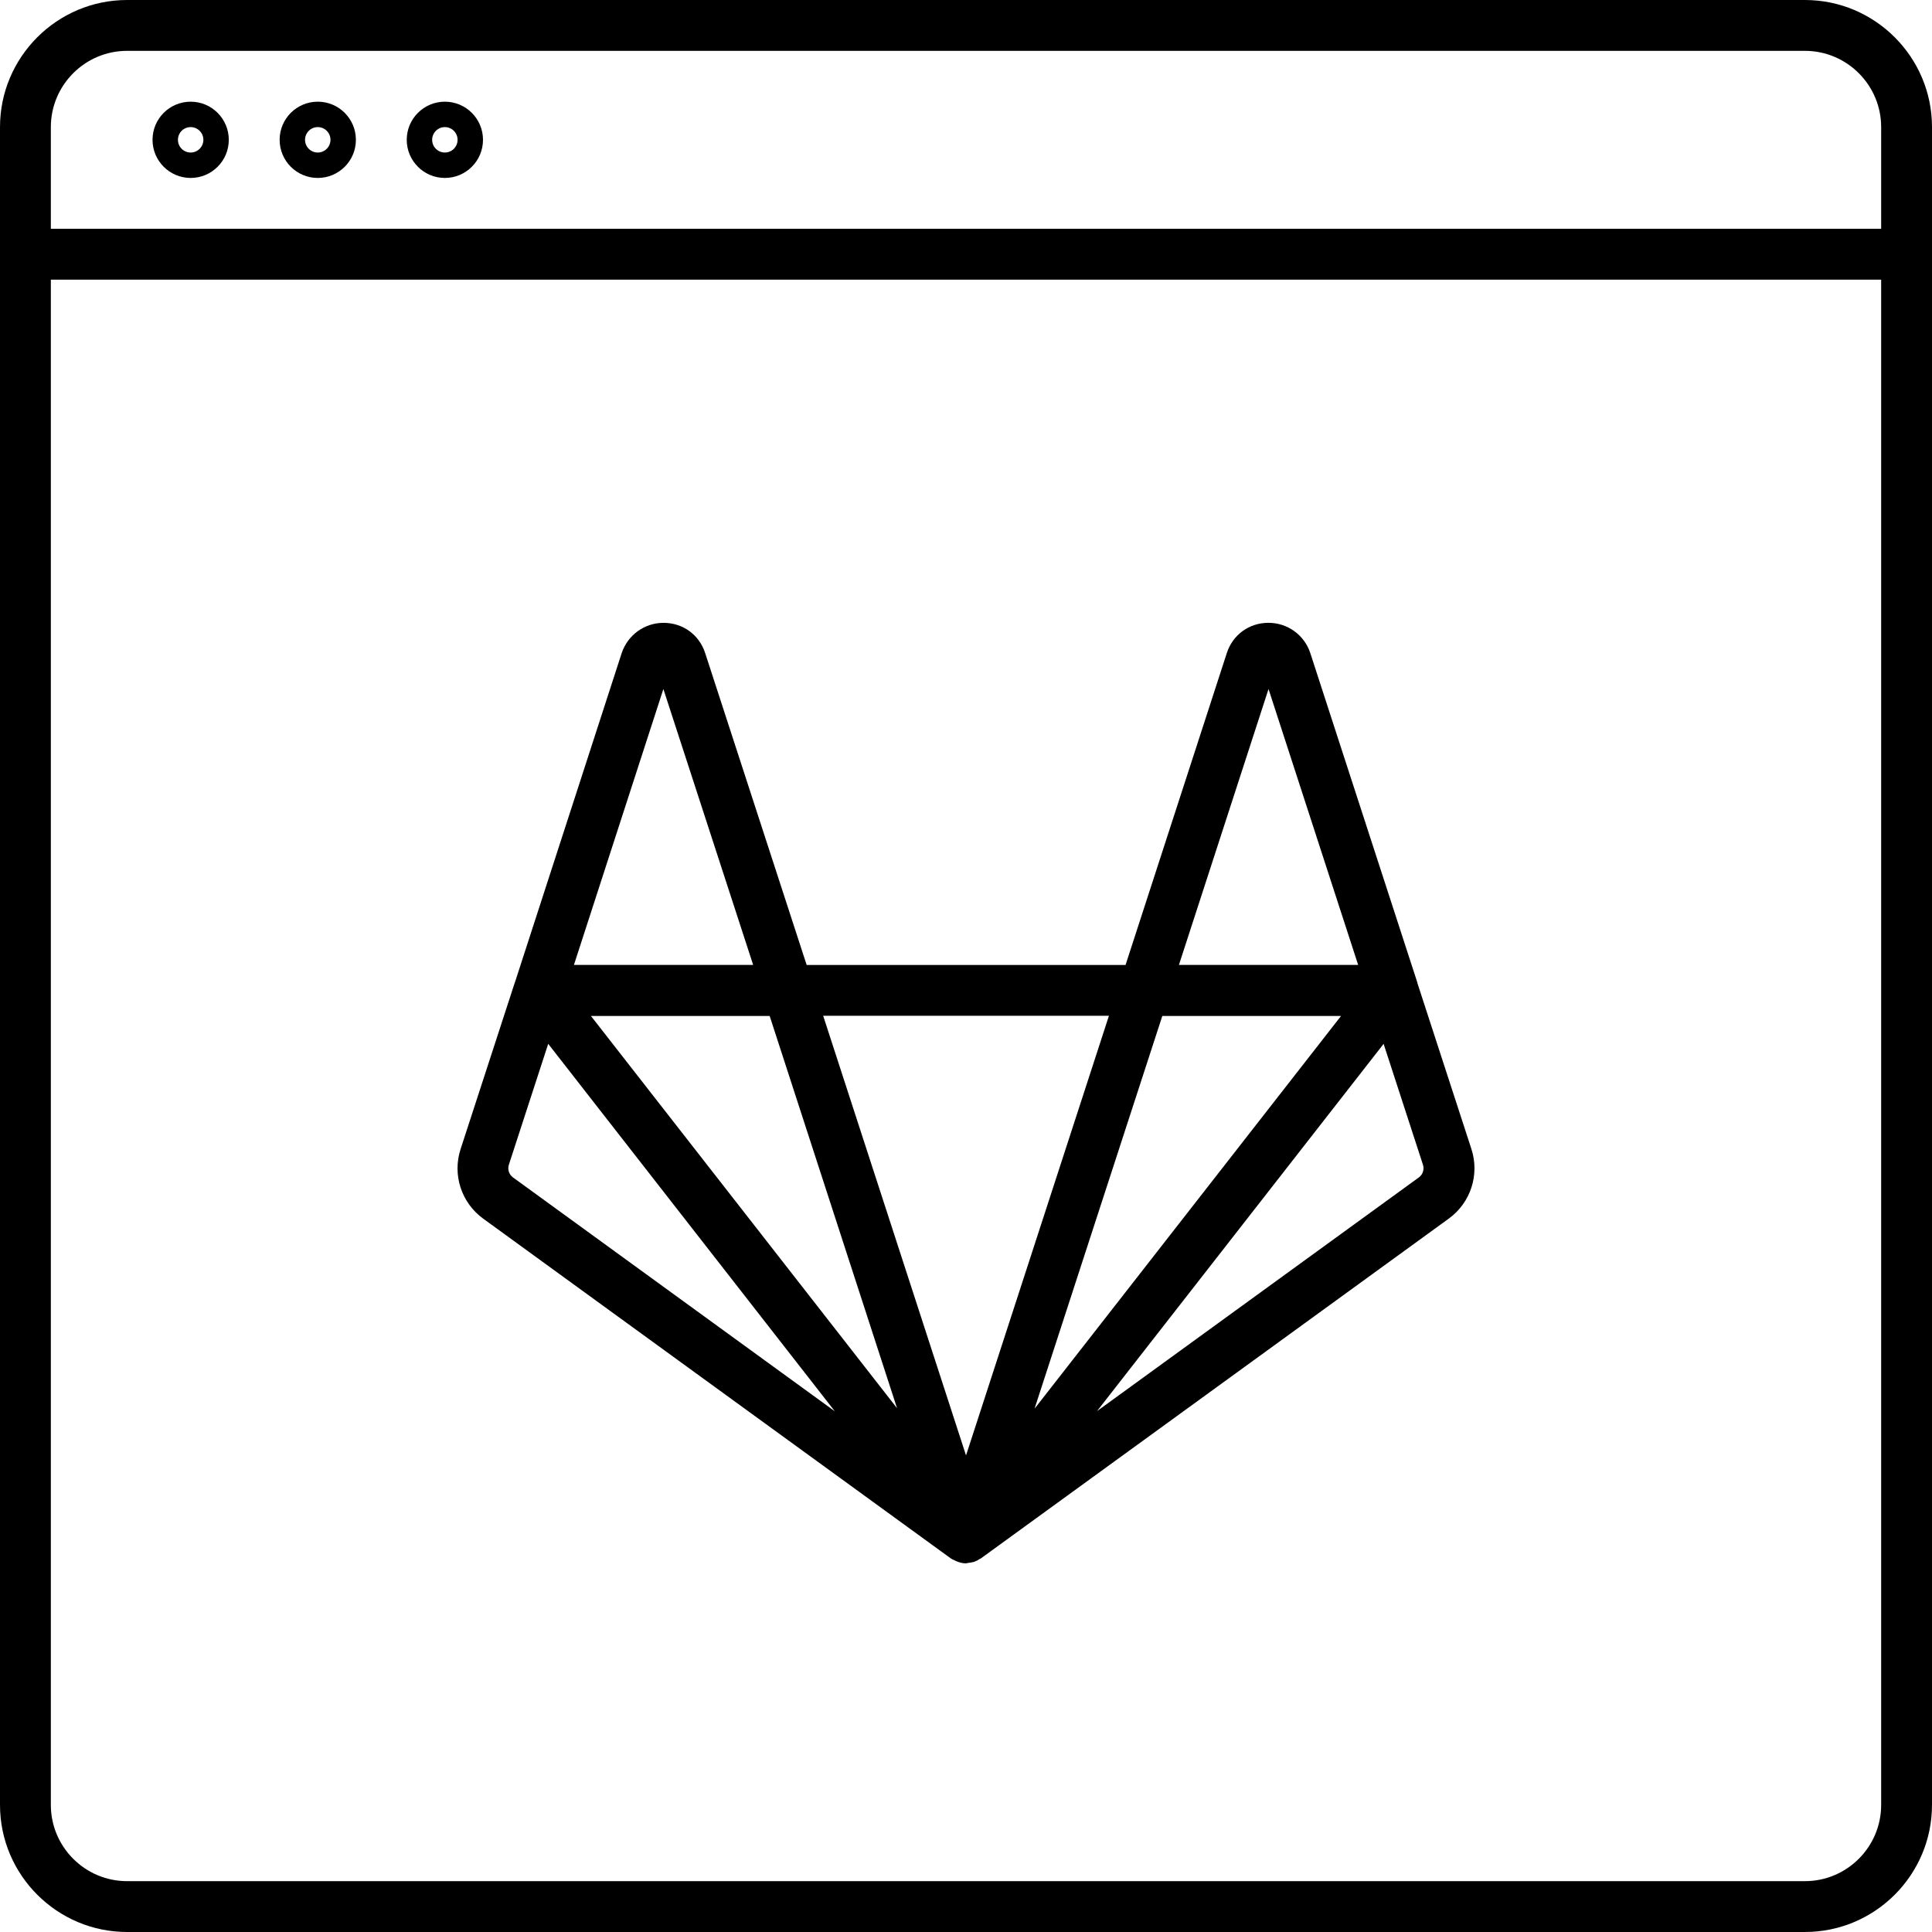
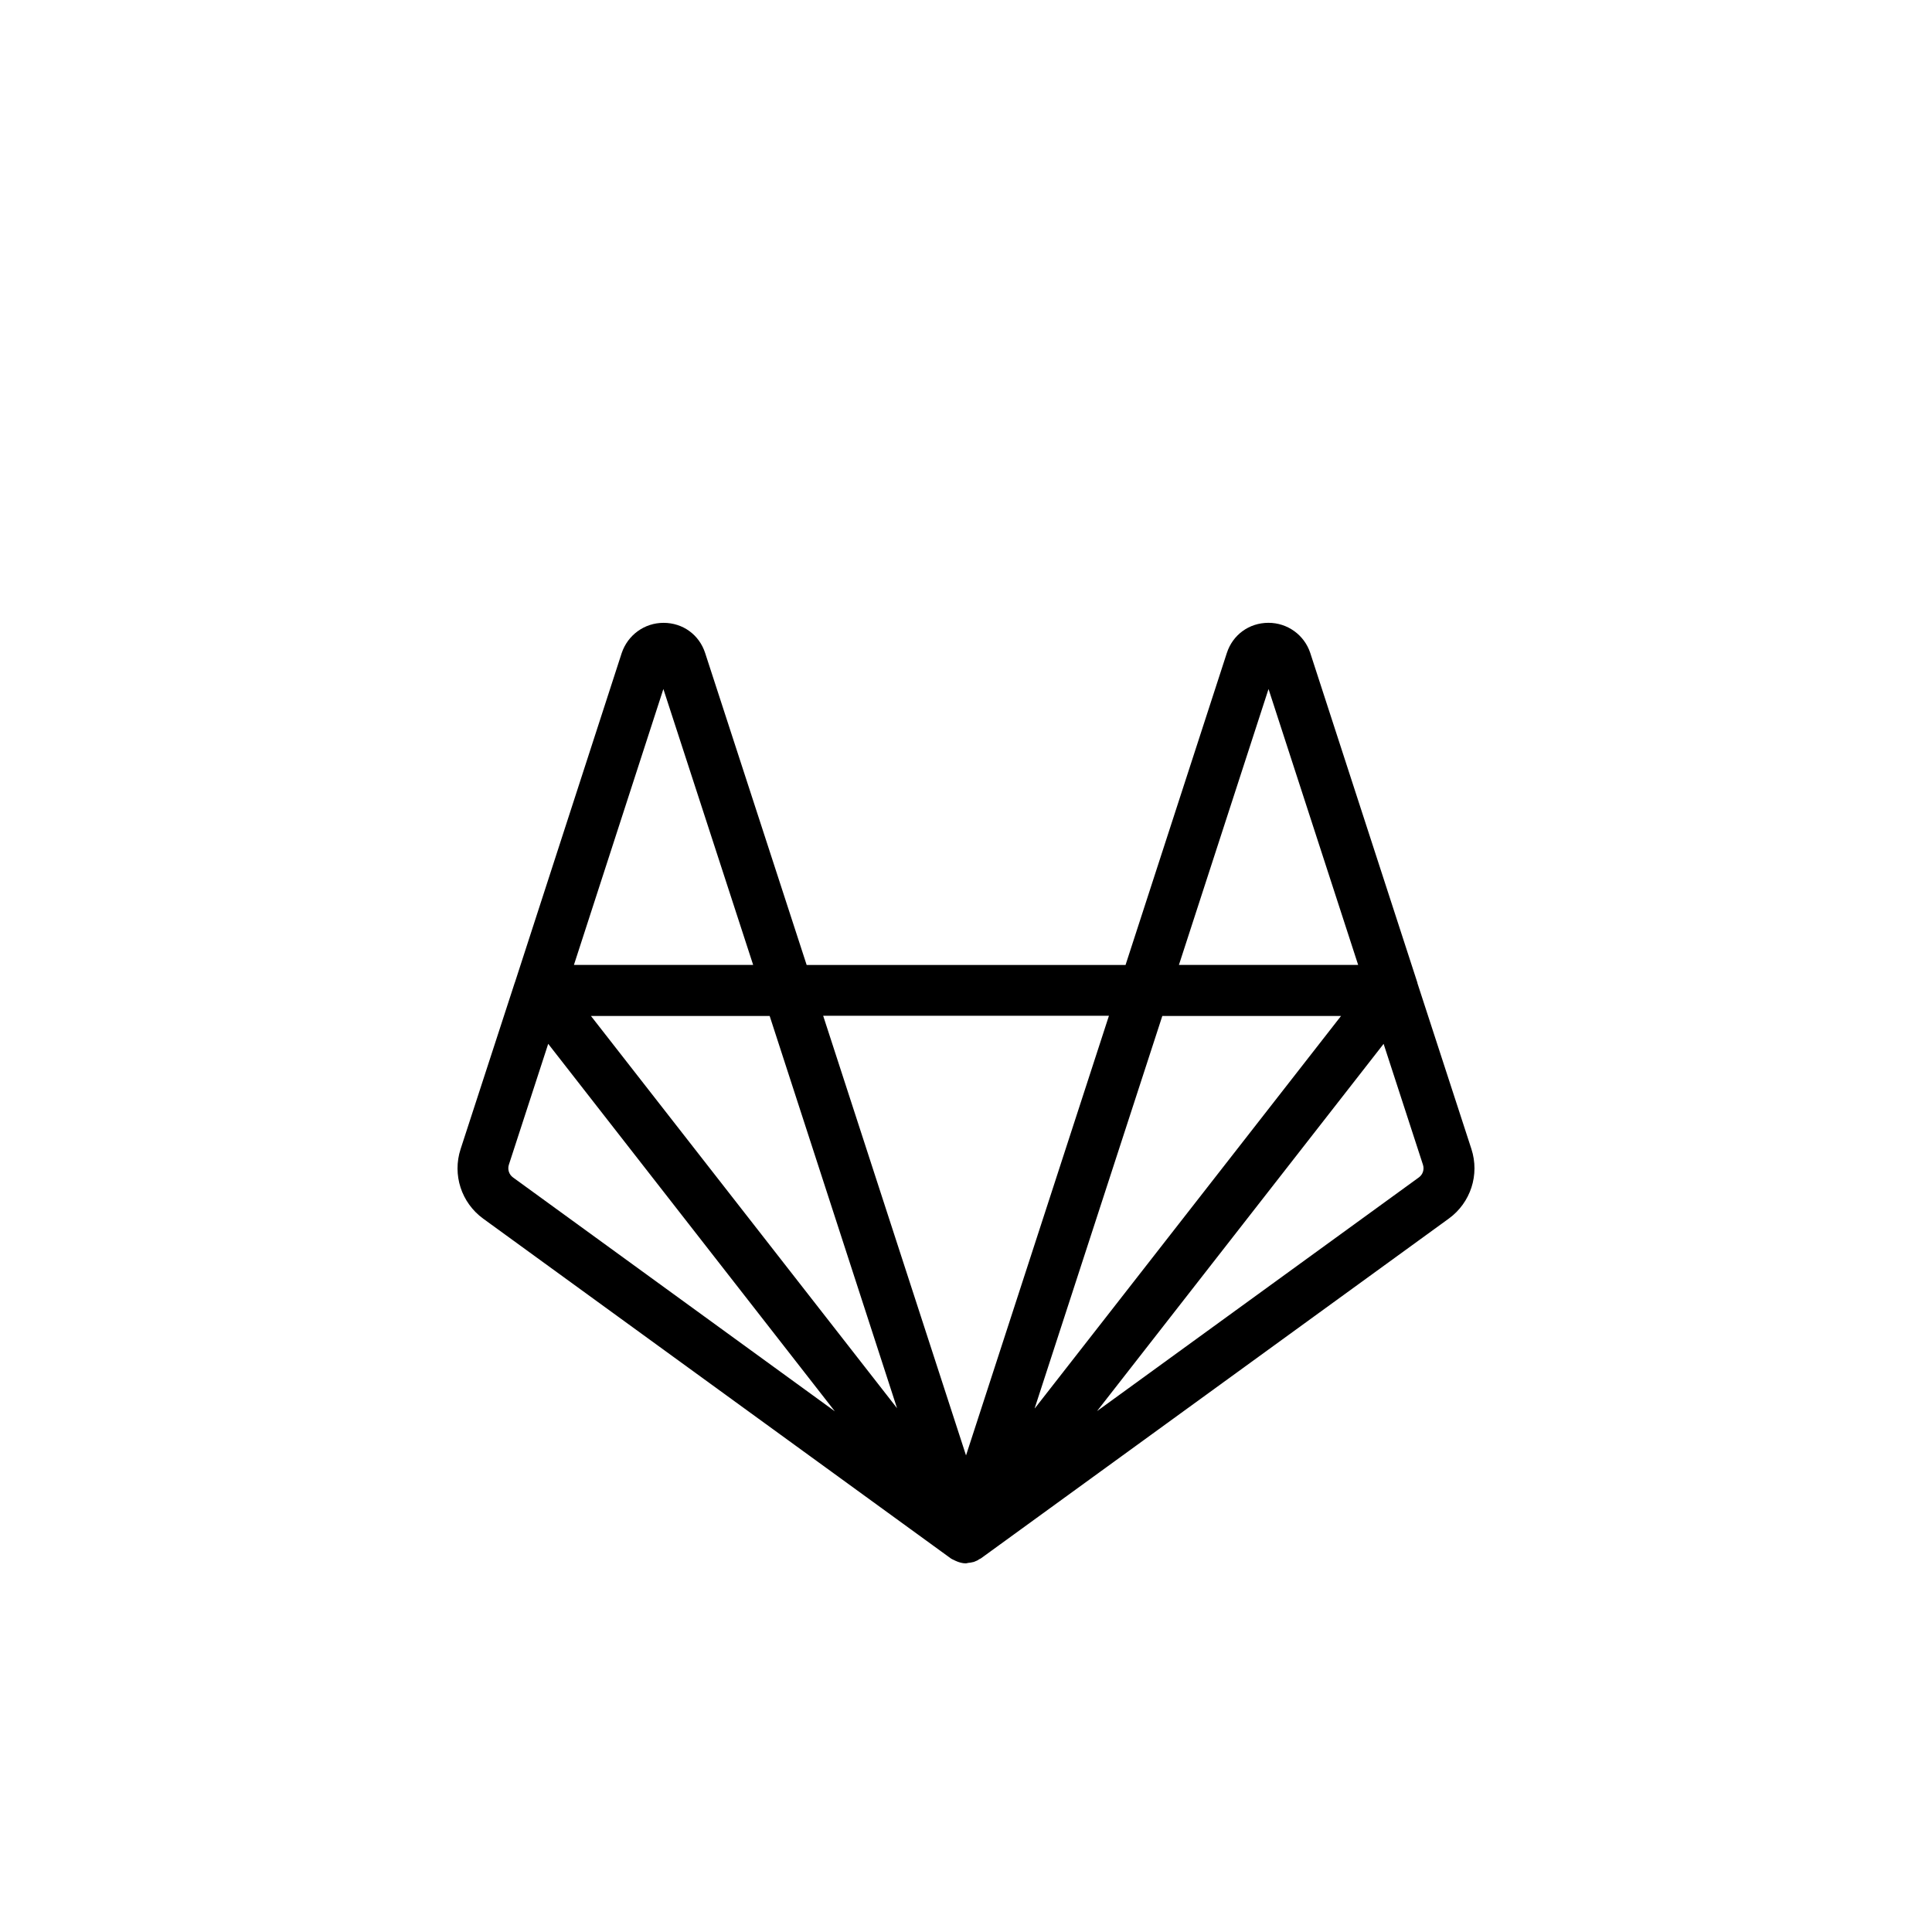
- <svg xmlns="http://www.w3.org/2000/svg" viewBox="0 0 76 76" width="76" height="76">;<path d="m7.5 5c.276 0 .5.224.5.5s-.224.5-.5.5-.5-.224-.5-.5.224-.5.5-.5m0-1c-.828 0-1.5.672-1.5 1.5s.672 1.5 1.5 1.5 1.5-.672 1.5-1.5-.672-1.5-1.5-1.5z" />
-   <path d="m12.5 5c.276 0 .5.224.5.5s-.224.5-.5.5-.5-.224-.5-.5.224-.5.5-.5m0-1c-.828 0-1.5.672-1.5 1.5s.672 1.5 1.5 1.5 1.5-.672 1.5-1.5-.672-1.5-1.5-1.5z" />
-   <path d="m17.5 5c.276 0 .5.224.5.5s-.224.5-.5.5-.5-.224-.5-.5.224-.5.5-.5m0-1c-.828 0-1.5.672-1.5 1.5s.672 1.5 1.5 1.5 1.5-.672 1.5-1.5-.672-1.5-1.5-1.5z" />
-   <path d="m55.758 38.677c-.002-.006 0-.012-.001-.019l-4.217-12.979c-.237-.706-.896-1.179-1.641-1.179-.003 0-.006 0-.01 0-.756.004-1.396.471-1.629 1.189l-3.984 12.271h-12.544l-3.993-12.271c-.233-.718-.873-1.185-1.629-1.188-.003 0-.006 0-.009 0-.745 0-1.403.473-1.645 1.189l-4.199 12.95c-.002.006-.006.011-.008.017l-2.13 6.544c-.329 1.01.028 2.111.888 2.737l18.401 13.37c.038.027.08.04.12.061.003.001.004.004.007.005.005.002.01.003.014.005.011.006.022.011.033.017.133.061.271.103.413.103.032 0 .062-.016.094-.019.06-.005.12-.013.18-.03.015-.004.03-.004.045-.009.008-.003.015-.008.023-.011.028-.01.054-.021.081-.034.012-.006.024-.011.036-.017.005-.002.01-.003.014-.006.015-.008.024-.021.038-.03.028-.016.059-.024.086-.044l18.402-13.364c.859-.626 1.216-1.727.887-2.737l-2.123-6.521m-25.481 1.29l5.01 15.428-12.04-15.428h7.02m10.435 15.429l5.02-15.429h7.03l-9.223 11.82-2.818 3.609m9.19-28.29l3.525 10.851h-7.05l3.524-10.851m-6.277 12.851l-2.082 6.405-3.54 10.891-5.62-17.296h11.242m-17.527-12.851l3.531 10.851h-7.05l3.518-10.851m-5.914 19.212c-.158-.114-.223-.316-.163-.502l1.547-4.754 11.275 14.455-12.659-9.199m35.633-.001l-12.66 9.193 11.274-14.447 1.547 4.753c.061.186-.004.388-.161.501" />
-   <path d="m71 0h-66c-2.757 0-5 2.243-5 5v66c0 2.757 2.243 5 5 5h66c2.757 0 5-2.243 5-5v-66c0-2.757-2.243-5-5-5m-66 2h66c1.654 0 3 1.346 3 3v4h-72v-4c0-1.654 1.346-3 3-3m66 72h-66c-1.654 0-3-1.346-3-3v-60h72v60c0 1.654-1.346 3-3 3" />
+ <svg xmlns="http://www.w3.org/2000/svg" viewBox="0 0 76 76" width="76" height="76">;<path d="m55.758 38.677c-.002-.006 0-.012-.001-.019l-4.217-12.979c-.237-.706-.896-1.179-1.641-1.179-.003 0-.006 0-.01 0-.756.004-1.396.471-1.629 1.189l-3.984 12.271h-12.544l-3.993-12.271c-.233-.718-.873-1.185-1.629-1.188-.003 0-.006 0-.009 0-.745 0-1.403.473-1.645 1.189l-4.199 12.95c-.002.006-.006.011-.008.017l-2.13 6.544c-.329 1.01.028 2.111.888 2.737l18.401 13.37c.038.027.08.04.12.061.003.001.004.004.007.005.005.002.01.003.014.005.011.006.022.011.033.017.133.061.271.103.413.103.032 0 .062-.016.094-.019.06-.005.12-.013.18-.03.015-.004.03-.004.045-.009.008-.003.015-.008.023-.011.028-.01.054-.021.081-.034.012-.006.024-.011.036-.017.005-.002.01-.003.014-.006.015-.008.024-.021.038-.03.028-.016.059-.024.086-.044l18.402-13.364c.859-.626 1.216-1.727.887-2.737l-2.123-6.521m-25.481 1.29l5.01 15.428-12.04-15.428h7.02m10.435 15.429l5.02-15.429h7.03l-9.223 11.82-2.818 3.609m9.19-28.29l3.525 10.851h-7.05l3.524-10.851m-6.277 12.851l-2.082 6.405-3.54 10.891-5.62-17.296h11.242m-17.527-12.851l3.531 10.851h-7.05l3.518-10.851m-5.914 19.212c-.158-.114-.223-.316-.163-.502l1.547-4.754 11.275 14.455-12.659-9.199m35.633-.001l-12.66 9.193 11.274-14.447 1.547 4.753c.061.186-.004.388-.161.501" />
</svg>